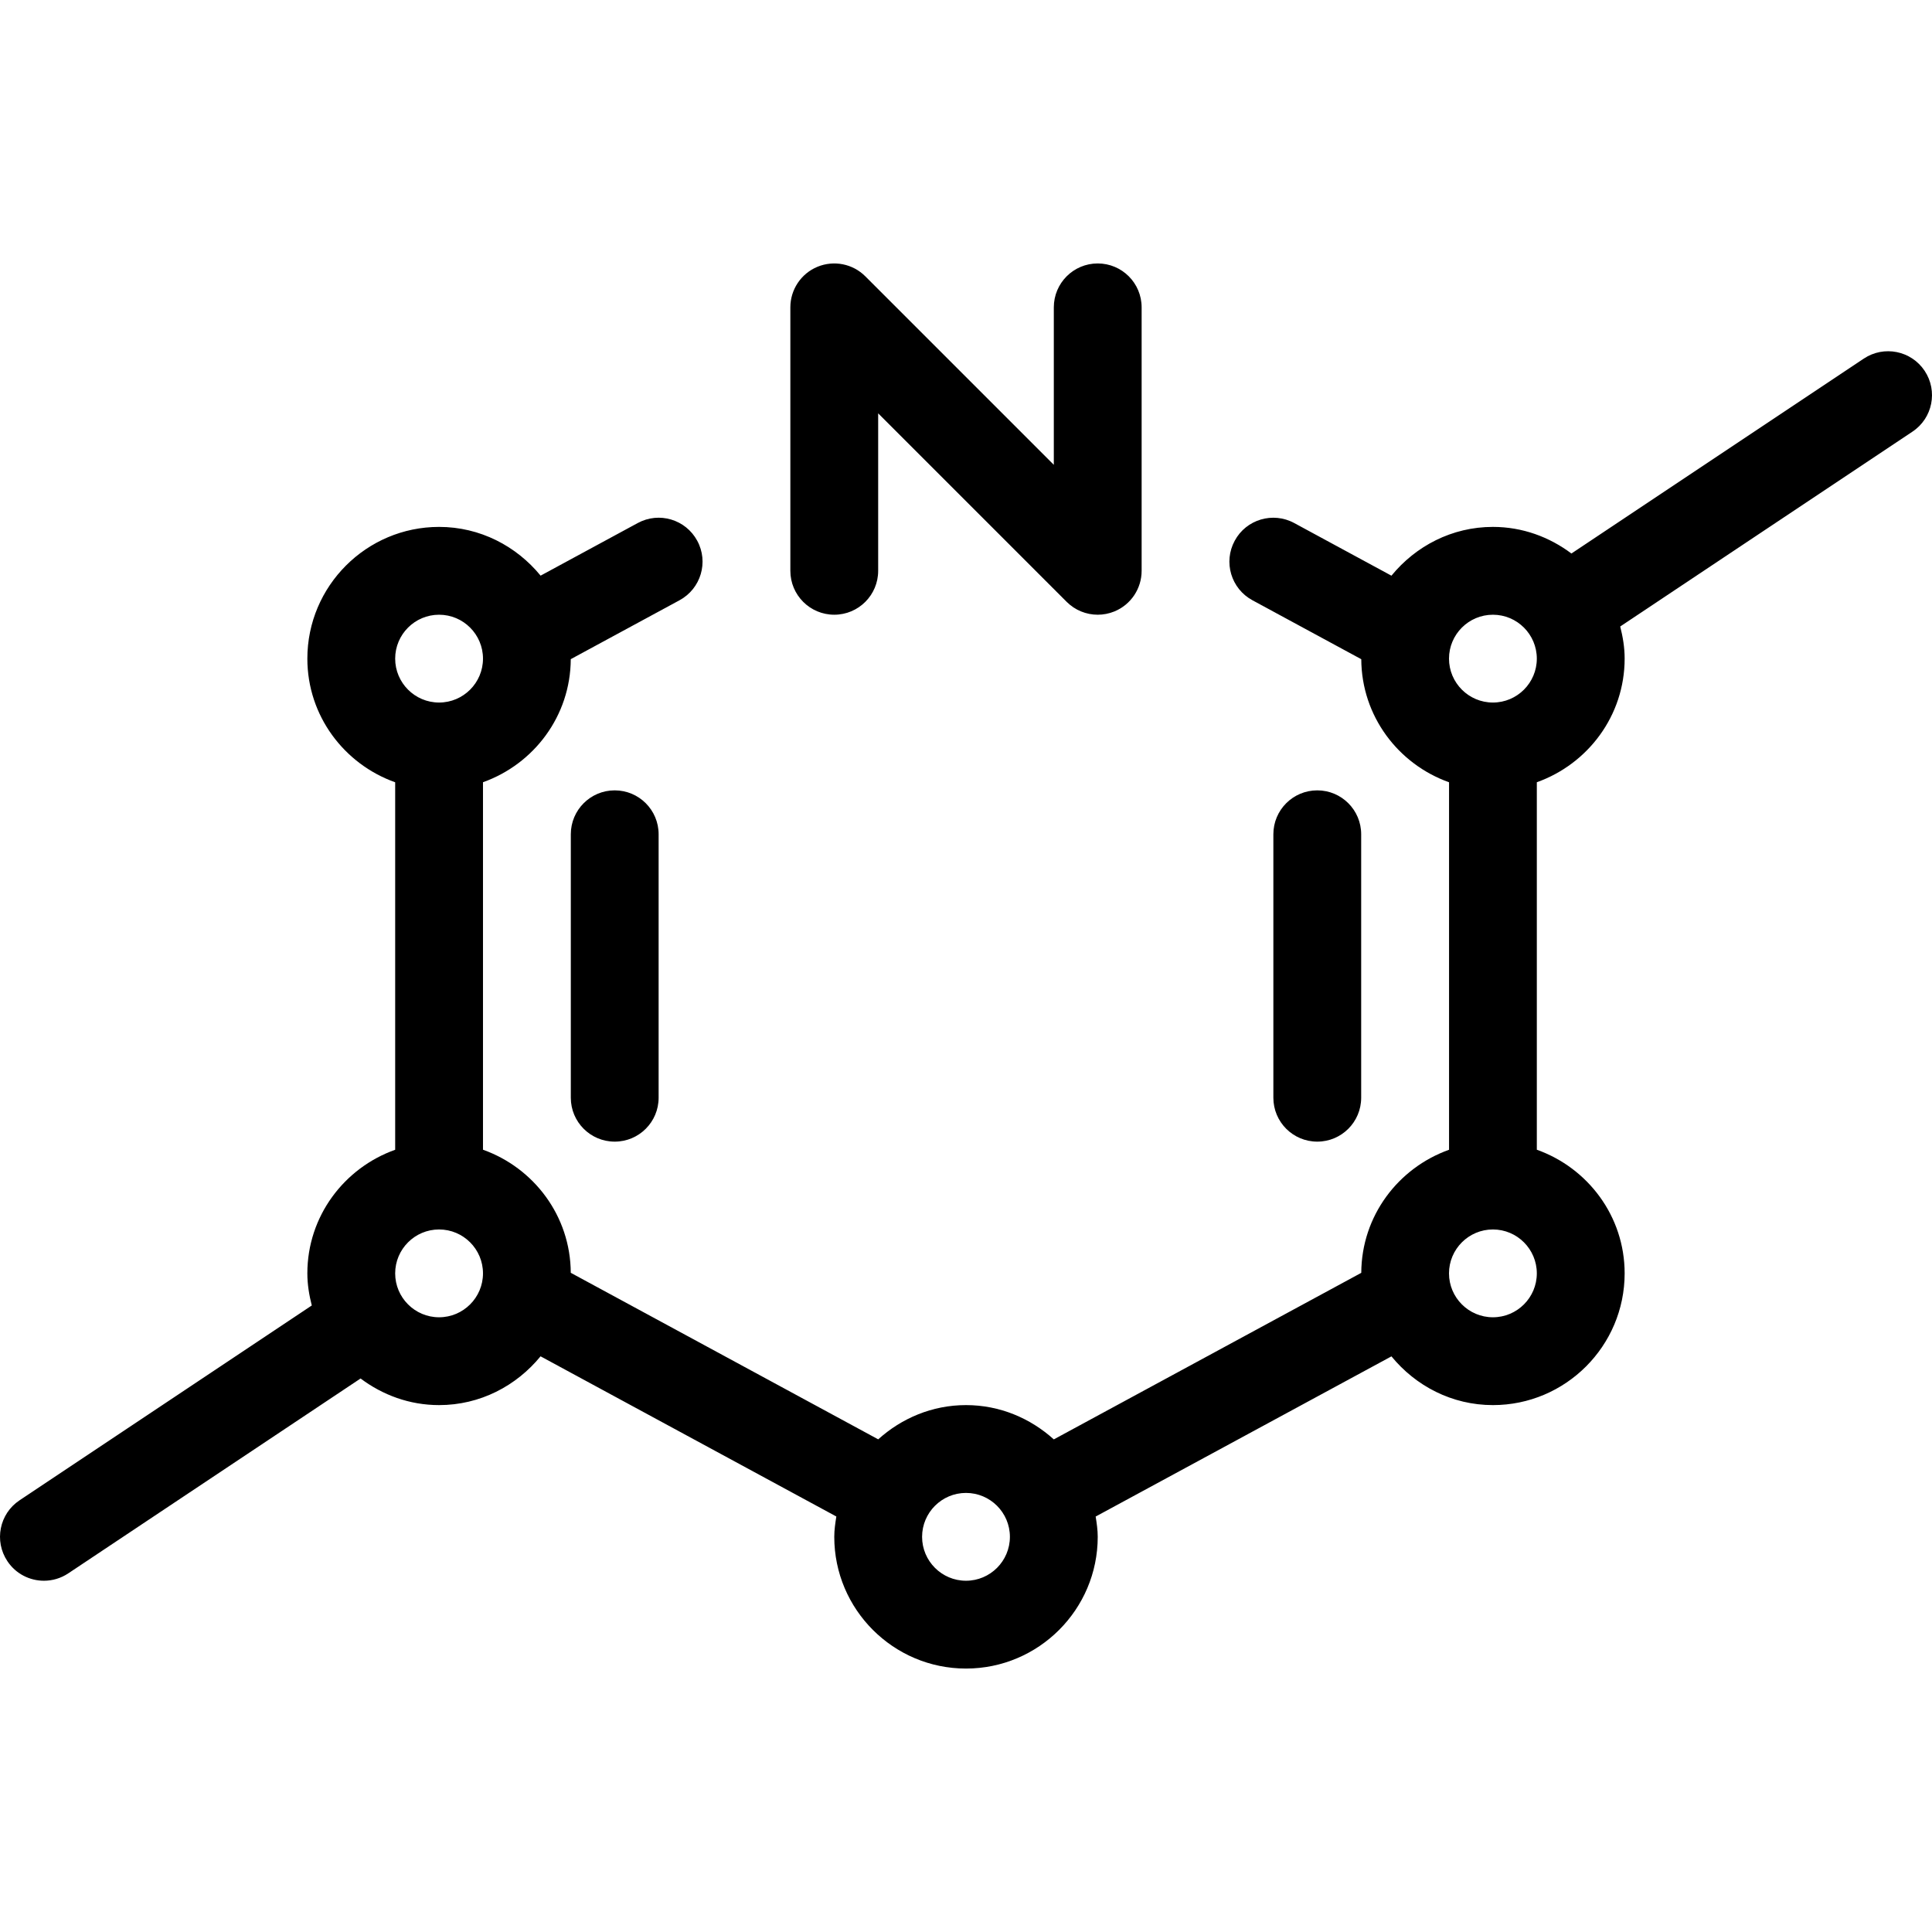
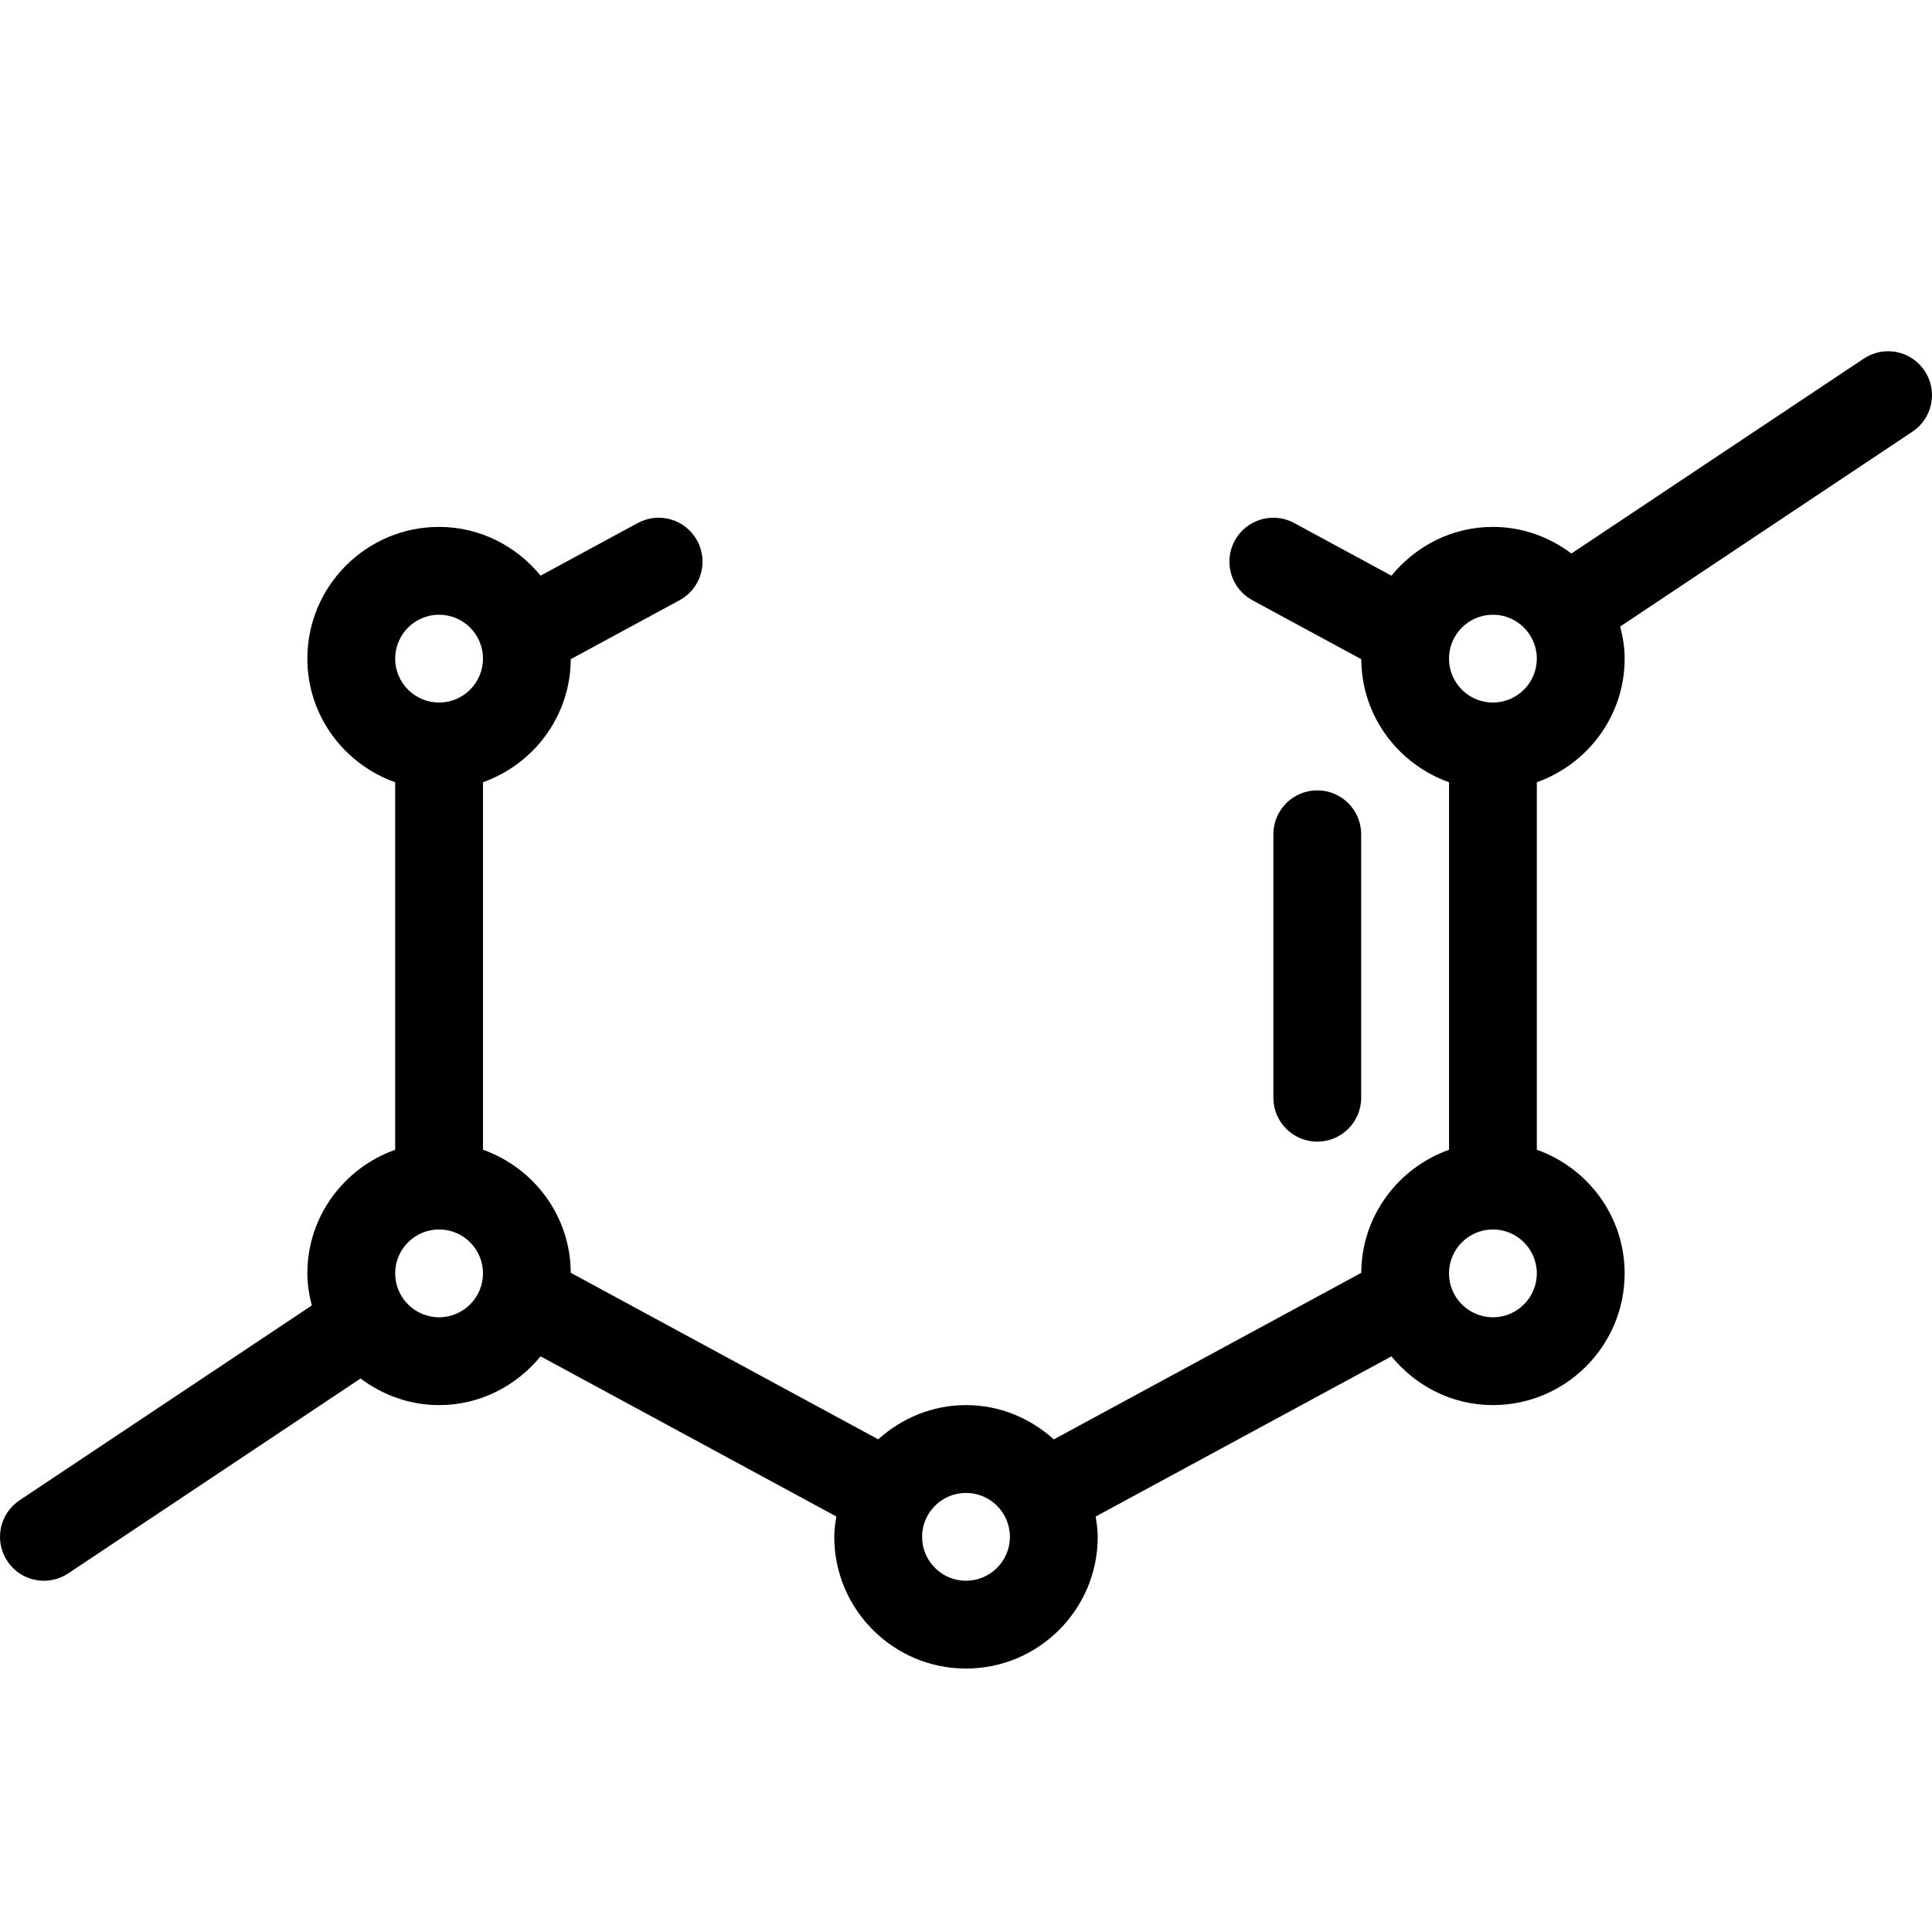
<svg xmlns="http://www.w3.org/2000/svg" version="1.1" id="Layer_1" x="0px" y="0px" viewBox="0 0 511.993 511.993" style="enable-background:new 0 0 511.993 511.993;" xml:space="preserve">
  <g>
    <g>
-       <path d="M162.904,209.451c-6.435,0-11.636,5.213-11.636,11.636v69.818c0,6.423,5.201,11.636,11.636,11.636    c6.435,0,11.636-5.213,11.636-11.636v-69.818C174.54,214.664,169.339,209.451,162.904,209.451z" />
-     </g>
+       </g>
  </g>
  <g>
    <g>
      <path d="M349.086,209.451c-6.435,0-11.636,5.213-11.636,11.636v69.818c0,6.423,5.201,11.636,11.636,11.636    c6.435,0,11.636-5.213,11.636-11.636v-69.818C360.722,214.664,355.521,209.451,349.086,209.451z" />
    </g>
  </g>
  <g>
    <g>
-       <path d="M290.904,69.815c-6.435,0-11.636,5.213-11.636,11.636v41.728l-49.955-49.955c-3.328-3.328-8.32-4.317-12.684-2.525    c-4.352,1.804-7.18,6.051-7.18,10.752v69.818c0,6.423,5.201,11.636,11.636,11.636c6.435,0,11.636-5.213,11.636-11.636v-41.728    l49.955,49.955c2.223,2.223,5.201,3.409,8.227,3.409c1.501,0,3.014-0.291,4.457-0.884c4.352-1.804,7.18-6.051,7.18-10.752V81.451    C302.54,75.028,297.339,69.815,290.904,69.815z" />
-     </g>
+       </g>
  </g>
  <g>
    <g>
      <path d="M510.04,98.266c-3.561-5.341-10.775-6.807-16.14-3.223l-77.463,51.642c-5.83-4.375-12.986-7.052-20.806-7.052    c-10.88,0-20.48,5.097-26.892,12.928l-25.763-13.952c-5.644-3.06-12.73-0.966-15.767,4.689    c-3.072,5.644-0.966,12.707,4.678,15.767l28.858,15.628c0.07,15.081,9.786,27.811,23.261,32.617v97.385    c-13.475,4.806-23.191,17.524-23.261,32.617l-81.478,44.137c-6.202-5.597-14.301-9.088-23.273-9.088s-17.071,3.491-23.261,9.076    L151.256,337.3c-0.07-15.081-9.786-27.811-23.261-32.617v-97.385c13.463-4.806,23.191-17.524,23.261-32.617l28.835-15.616    c5.644-3.06,7.75-10.124,4.678-15.767c-3.06-5.655-10.112-7.761-15.767-4.689l-25.74,13.94    c-6.412-7.82-16.023-12.916-26.903-12.916c-19.247,0-34.909,15.663-34.909,34.909c0,15.151,9.751,27.951,23.273,32.768v97.385    c-13.51,4.806-23.273,17.606-23.273,32.756c0,2.956,0.477,5.772,1.175,8.506l-77.44,51.63c-5.353,3.561-6.796,10.787-3.223,16.14    c2.234,3.363,5.923,5.178,9.681,5.178c2.211,0,4.457-0.628,6.447-1.955l77.463-51.642c5.83,4.375,12.986,7.052,20.806,7.052    c10.88,0,20.48-5.097,26.892-12.928l78.383,42.449c-0.279,1.78-0.547,3.549-0.547,5.388c0,19.247,15.663,34.909,34.909,34.909    s34.909-15.663,34.909-34.909c0-1.839-0.268-3.607-0.547-5.376l78.383-42.449c6.4,7.82,16.012,12.916,26.892,12.916    c19.247,0,34.909-15.663,34.909-34.909c0-15.151-9.751-27.951-23.273-32.768v-97.385c13.51-4.817,23.273-17.617,23.273-32.768    c0-2.956-0.477-5.772-1.175-8.506l77.44-51.631C512.158,110.845,513.601,103.618,510.04,98.266z M116.359,162.906    c6.423,0,11.636,5.225,11.636,11.636s-5.213,11.636-11.636,11.636s-11.636-5.225-11.636-11.636S109.935,162.906,116.359,162.906z     M116.359,349.087c-6.423,0-11.636-5.225-11.636-11.636c0-6.412,5.213-11.636,11.636-11.636s11.636,5.225,11.636,11.636    C127.995,343.863,122.782,349.087,116.359,349.087z M255.995,418.906c-6.423,0-11.636-5.225-11.636-11.636    s5.213-11.636,11.636-11.636s11.636,5.225,11.636,11.636S262.418,418.906,255.995,418.906z M395.631,349.087    c-6.423,0-11.636-5.225-11.636-11.636c0-6.412,5.213-11.636,11.636-11.636c6.423,0,11.636,5.225,11.636,11.636    C407.268,343.863,402.055,349.087,395.631,349.087z M395.631,186.178c-6.423,0-11.636-5.225-11.636-11.636    s5.213-11.636,11.636-11.636c6.423,0,11.636,5.225,11.636,11.636S402.055,186.178,395.631,186.178z" />
    </g>
  </g>
  <g>
</g>
  <g>
</g>
  <g>
</g>
  <g>
</g>
  <g>
</g>
  <g>
</g>
  <g>
</g>
  <g>
</g>
  <g>
</g>
  <g>
</g>
  <g>
</g>
  <g>
</g>
  <g>
</g>
  <g>
</g>
  <g>
</g>
</svg>